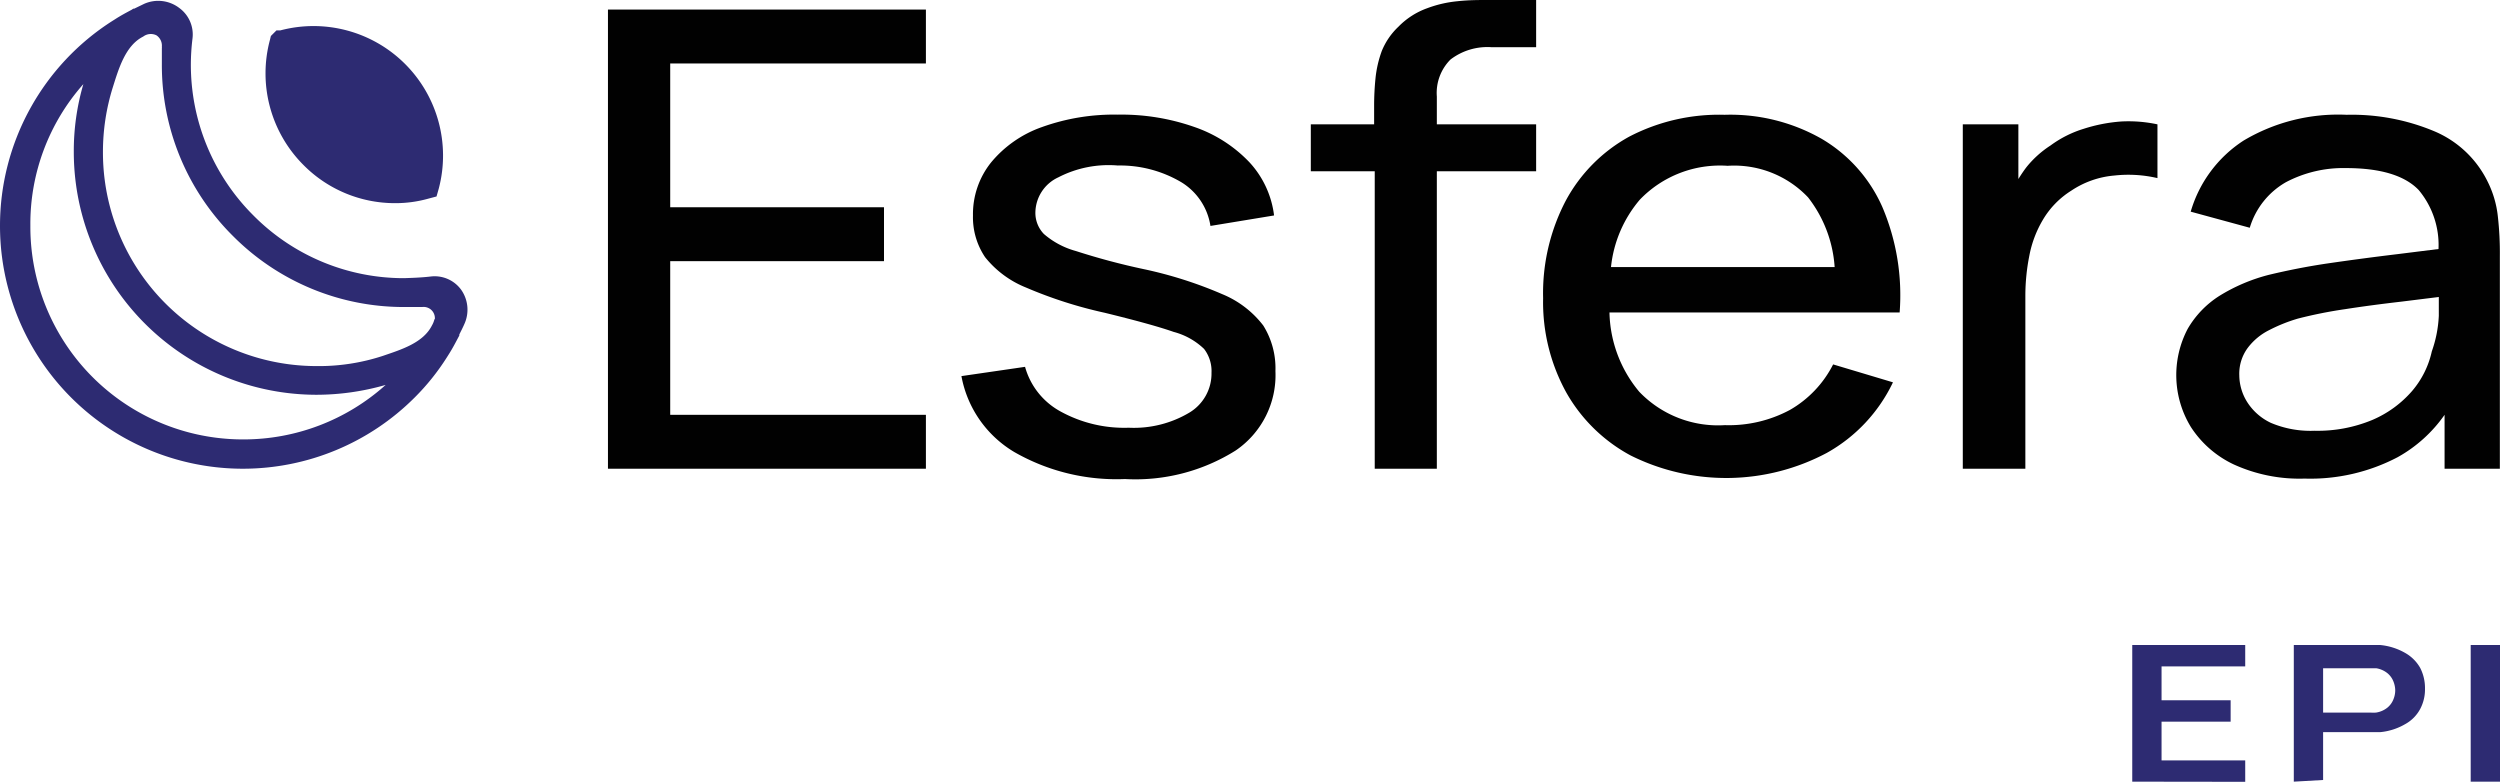
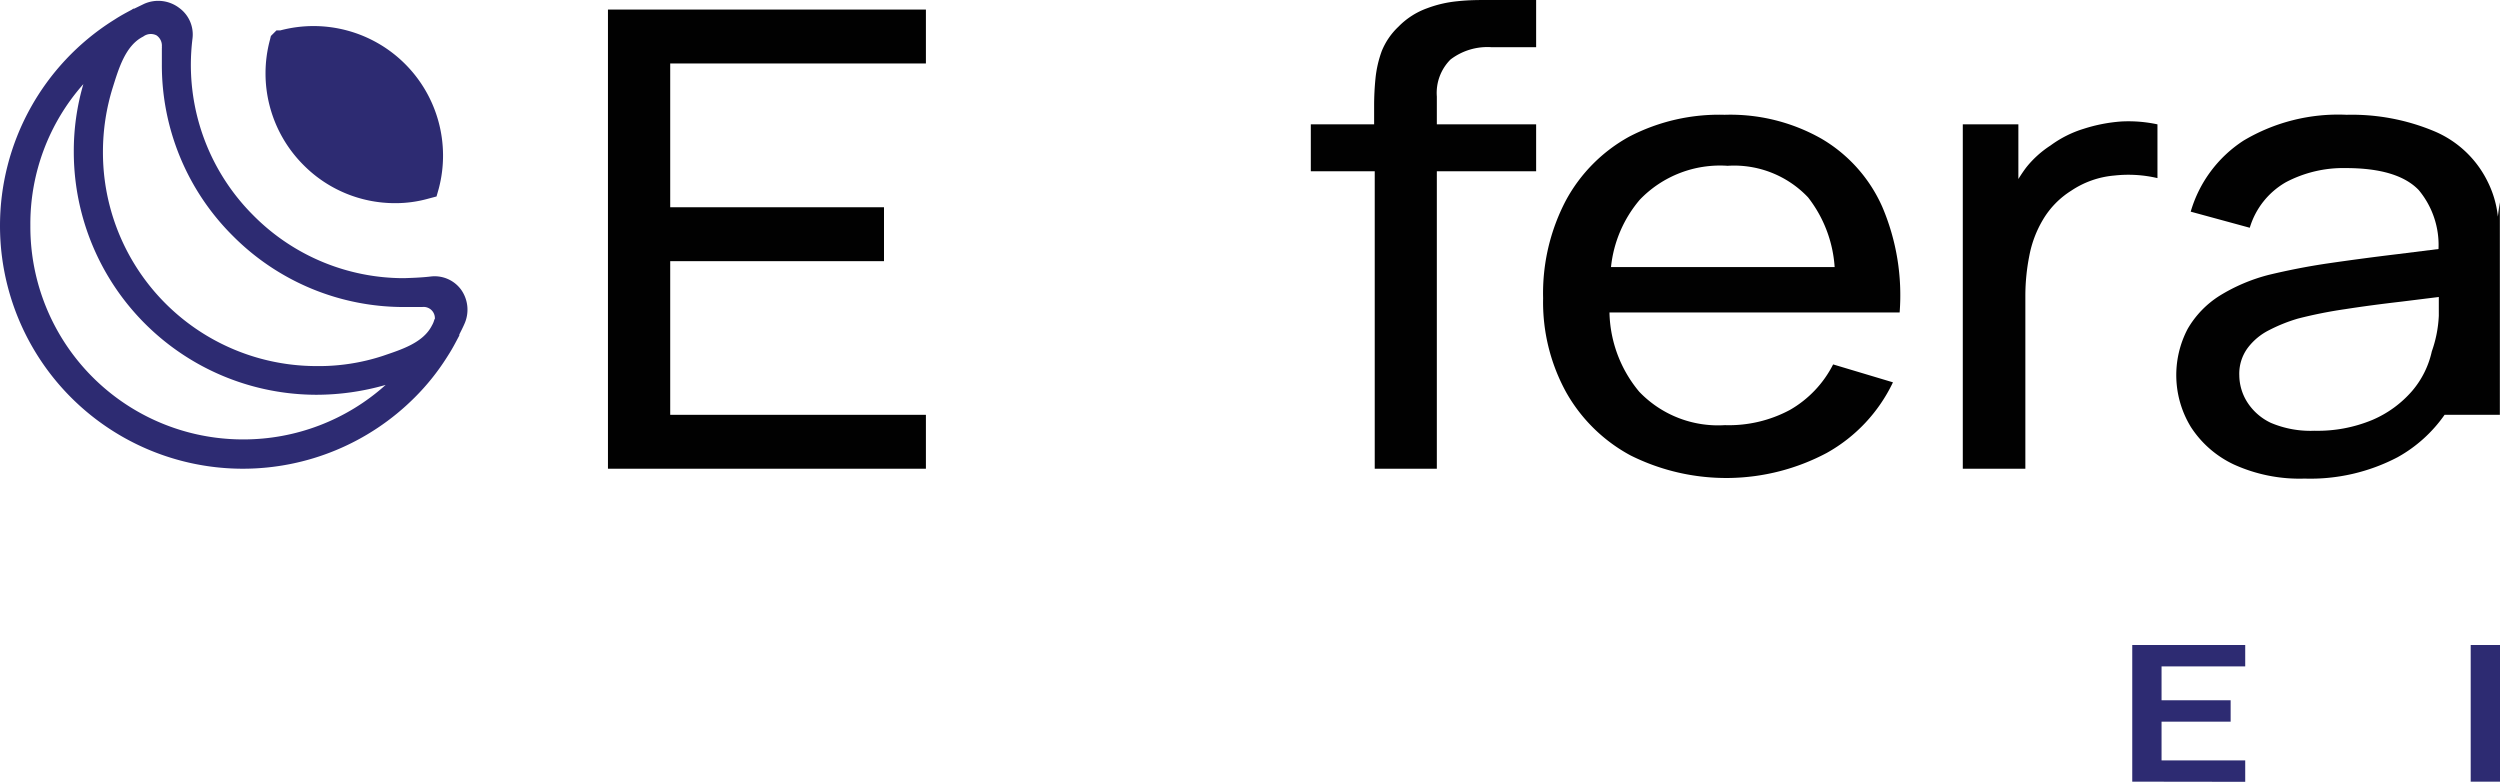
<svg xmlns="http://www.w3.org/2000/svg" viewBox="0 0 164.65 51.48">
  <defs>
    <style>.cls-1{fill:#2d2b72;}.cls-2{fill:#010101;}</style>
  </defs>
  <g id="Layer_2" data-name="Layer 2">
    <g id="Layer_1-2" data-name="Layer 1">
      <path class="cls-1" d="M26,13.38a8,8,0,0,0,2.22-.3l.53-.14.15-.53A8.53,8.53,0,0,0,18.47,2L18.21,2l-.37.37-.06.25A8.53,8.53,0,0,0,20,10.88,8.47,8.47,0,0,0,26,13.38Z" />
      <path class="cls-1" d="M30.37,19.08a2.16,2.16,0,0,0-2-.87c-.58.07-1.18.09-1.76.11a13.94,13.94,0,0,1-9.92-4.13,14,14,0,0,1-4.12-9.94,14.22,14.22,0,0,1,.11-1.73,2.16,2.16,0,0,0-.88-2A2.28,2.28,0,0,0,9.5.25L8.84.57l-.06,0L8.66.65c-.36.19-.73.39-1.07.61l0,0h0l-.19.12v0A16,16,0,0,0,0,14.87a16,16,0,0,0,16,16A16,16,0,0,0,27.3,26.19a15.19,15.19,0,0,0,2.14-2.67h0l.12-.19c.23-.36.43-.74.63-1.12l.06-.11a.64.64,0,0,0,0-.07c.11-.22.22-.43.32-.66A2.28,2.28,0,0,0,30.37,19.08ZM16,28.94h0a14,14,0,0,1-14-14.07A13.87,13.87,0,0,1,5.49,5.54,15.65,15.65,0,0,0,4.86,10a16,16,0,0,0,16,16,16.55,16.55,0,0,0,4.54-.65A14,14,0,0,1,16,28.94Zm12.6-7.87a1.44,1.44,0,0,1-.15.36c-.58,1.16-2.05,1.6-3.21,2a13.5,13.5,0,0,1-4.41.68A14.07,14.07,0,0,1,6.78,10a14.23,14.23,0,0,1,.65-4.25c.38-1.2.82-2.75,2-3.34a.83.83,0,0,1,.88-.08.82.82,0,0,1,.35.74.28.28,0,0,1,0,.09c0,.35,0,.71,0,1.06a15.85,15.85,0,0,0,4.68,11.32,15.86,15.86,0,0,0,11.28,4.68c.39,0,.76,0,1.12,0h.07a.74.74,0,0,1,.83.78A.29.29,0,0,1,28.59,21.07Z" />
      <polygon class="cls-2" points="40.04 30.87 60.98 30.87 60.98 27.32 44.14 27.32 44.14 17.2 58.22 17.2 58.22 13.65 44.14 13.65 44.14 4.18 60.98 4.18 60.98 0.63 40.04 0.63 40.04 30.87" />
-       <path class="cls-2" d="M80.49,19.37a27.29,27.29,0,0,0-5.19-1.65,45.13,45.13,0,0,1-4.45-1.19,5.38,5.38,0,0,1-2.1-1.12,2,2,0,0,1-.56-1.4,2.59,2.59,0,0,1,1.51-2.33,7.22,7.22,0,0,1,3.92-.78A7.93,7.93,0,0,1,77.8,12a4.1,4.1,0,0,1,1.92,2.88l4.19-.69a6.27,6.27,0,0,0-1.62-3.5,9.05,9.05,0,0,0-3.61-2.32,14.48,14.48,0,0,0-5.06-.82,14,14,0,0,0-5,.82,7.62,7.62,0,0,0-3.34,2.32,5.44,5.44,0,0,0-1.2,3.5,4.7,4.7,0,0,0,.8,2.75,6.59,6.59,0,0,0,2.7,2,28.85,28.85,0,0,0,5.18,1.66c2,.49,3.54.91,4.54,1.26a4.56,4.56,0,0,1,2,1.12,2.4,2.4,0,0,1,.49,1.57,3,3,0,0,1-1.45,2.62,7.14,7.14,0,0,1-4,1,8.71,8.71,0,0,1-4.51-1.08,4.81,4.81,0,0,1-2.32-2.93l-4.19.61a7.36,7.36,0,0,0,3.48,5,13.53,13.53,0,0,0,7.29,1.78,12.41,12.41,0,0,0,7.29-1.88A6,6,0,0,0,84,24.44a5.31,5.31,0,0,0-.8-3A6.53,6.53,0,0,0,80.49,19.37Z" />
      <path class="cls-2" d="M96,.08A7.77,7.77,0,0,0,94,.54,5,5,0,0,0,92.1,1.76,4.55,4.55,0,0,0,91,3.37a7.38,7.38,0,0,0-.41,1.79c-.06.6-.09,1.2-.09,1.79V8.19H86.33v3.09h4.21V30.87h4.09V11.28h6.54V8.19H94.63V6.36a3.11,3.11,0,0,1,.9-2.44,4,4,0,0,1,2.72-.81h2.92V0H98C97.39,0,96.73,0,96,.08Z" />
      <path class="cls-2" d="M123,20.58h2.11a14.84,14.84,0,0,0-1.14-6.95,9.79,9.79,0,0,0-4-4.49,12.16,12.16,0,0,0-6.39-1.58A12.81,12.81,0,0,0,107.3,9a10.47,10.47,0,0,0-4.17,4.2,13.13,13.13,0,0,0-1.5,6.44,12.3,12.3,0,0,0,1.52,6.2A10.65,10.65,0,0,0,107.4,30a14.1,14.1,0,0,0,12.91-.17,10.48,10.48,0,0,0,4.36-4.65L120.73,24a7.2,7.2,0,0,1-2.85,3,8.5,8.5,0,0,1-4.28,1,7.18,7.18,0,0,1-5.64-2.2A8.4,8.4,0,0,1,106,20.58h17Zm-15-7.43a7.32,7.32,0,0,1,5.78-2.23A6.7,6.7,0,0,1,119.08,13a8.36,8.36,0,0,1,1.75,4.59H106.1A8.13,8.13,0,0,1,108,13.15Z" />
      <path class="cls-2" d="M137.24,8.48a7.27,7.27,0,0,0-2.19,1.1A6.68,6.68,0,0,0,133.47,11c-.2.26-.37.52-.54.79V8.19h-3.66V30.87h4.12V19.49a13.58,13.58,0,0,1,.26-2.64,7.27,7.27,0,0,1,.91-2.4,5.65,5.65,0,0,1,1.85-1.89,6,6,0,0,1,2.85-1,8.43,8.43,0,0,1,2.83.17V8.19A9.09,9.09,0,0,0,139.72,8,10.51,10.51,0,0,0,137.24,8.48Z" />
-       <path class="cls-2" d="M164.51,14.27a6.69,6.69,0,0,0-.66-2.28,6.88,6.88,0,0,0-3.49-3.33,14.07,14.07,0,0,0-5.81-1.1,12.17,12.17,0,0,0-6.79,1.7,8.36,8.36,0,0,0-3.48,4.68L148.17,15a5.15,5.15,0,0,1,2.38-3,8.09,8.09,0,0,1,3.95-.93q3.41,0,4.8,1.45a5.66,5.66,0,0,1,1.3,3.88l-2.72.34c-1.5.18-3,.38-4.45.59s-2.79.48-4,.77a11.66,11.66,0,0,0-3.25,1.38,6.33,6.33,0,0,0-2.1,2.18,6.55,6.55,0,0,0,.21,6.46,6.82,6.82,0,0,0,2.83,2.47,10.43,10.43,0,0,0,4.66.93,12.37,12.37,0,0,0,6.13-1.41A9.25,9.25,0,0,0,161,27.32v3.55h3.64v-14A21.31,21.31,0,0,0,164.51,14.27Zm-4.35,8.87a6,6,0,0,1-1.29,2.6,7.2,7.2,0,0,1-2.61,1.91,9.38,9.38,0,0,1-3.83.72,6.7,6.7,0,0,1-2.87-.52A3.73,3.73,0,0,1,148,26.48a3.36,3.36,0,0,1-.52-1.76,2.86,2.86,0,0,1,.55-1.8,4,4,0,0,1,1.42-1.18,10.61,10.61,0,0,1,1.9-.76,29.45,29.45,0,0,1,3.11-.62c1.15-.18,2.37-.34,3.66-.49l2.5-.31c0,.35,0,.76,0,1.24A8.07,8.07,0,0,1,160.16,23.14Z" />
+       <path class="cls-2" d="M164.51,14.27a6.69,6.69,0,0,0-.66-2.28,6.88,6.88,0,0,0-3.49-3.33,14.07,14.07,0,0,0-5.81-1.1,12.17,12.17,0,0,0-6.79,1.7,8.36,8.36,0,0,0-3.48,4.68L148.17,15a5.15,5.15,0,0,1,2.38-3,8.09,8.09,0,0,1,3.95-.93q3.41,0,4.8,1.45a5.66,5.66,0,0,1,1.3,3.88l-2.72.34c-1.5.18-3,.38-4.45.59s-2.79.48-4,.77a11.66,11.66,0,0,0-3.25,1.38,6.33,6.33,0,0,0-2.1,2.18,6.55,6.55,0,0,0,.21,6.46,6.82,6.82,0,0,0,2.83,2.47,10.43,10.43,0,0,0,4.66.93,12.37,12.37,0,0,0,6.13-1.41A9.25,9.25,0,0,0,161,27.32h3.64v-14A21.31,21.31,0,0,0,164.51,14.27Zm-4.35,8.87a6,6,0,0,1-1.29,2.6,7.2,7.2,0,0,1-2.61,1.91,9.38,9.38,0,0,1-3.83.72,6.7,6.7,0,0,1-2.87-.52A3.73,3.73,0,0,1,148,26.48a3.36,3.36,0,0,1-.52-1.76,2.86,2.86,0,0,1,.55-1.8,4,4,0,0,1,1.42-1.18,10.61,10.61,0,0,1,1.9-.76,29.45,29.45,0,0,1,3.11-.62c1.15-.18,2.37-.34,3.66-.49l2.5-.31c0,.35,0,.76,0,1.24A8.07,8.07,0,0,1,160.16,23.14Z" />
      <path class="cls-1" d="M140.43,51.48v-9h7.44v1.41h-5.51v2.23h4.55v1.41h-4.55v2.55h5.51v1.41Z" />
-       <path class="cls-1" d="M151.07,51.48v-9h5.19l.49,0a4.06,4.06,0,0,1,1.65.52,2.6,2.6,0,0,1,1,1,2.91,2.91,0,0,1,.31,1.35,2.75,2.75,0,0,1-.32,1.35,2.47,2.47,0,0,1-1,1,4,4,0,0,1-1.64.52l-.5,0H153v3.15ZM153,46.93h2.76l.36,0a2.2,2.2,0,0,0,.37,0,1.57,1.57,0,0,0,.75-.33,1.33,1.33,0,0,0,.39-.54,1.56,1.56,0,0,0,.12-.59,1.63,1.63,0,0,0-.12-.59,1.33,1.33,0,0,0-.39-.54,1.57,1.57,0,0,0-.75-.33l-.37,0H153Z" />
      <path class="cls-1" d="M162.72,51.48v-9h1.93v9Z" />
    </g>
  </g>
</svg>